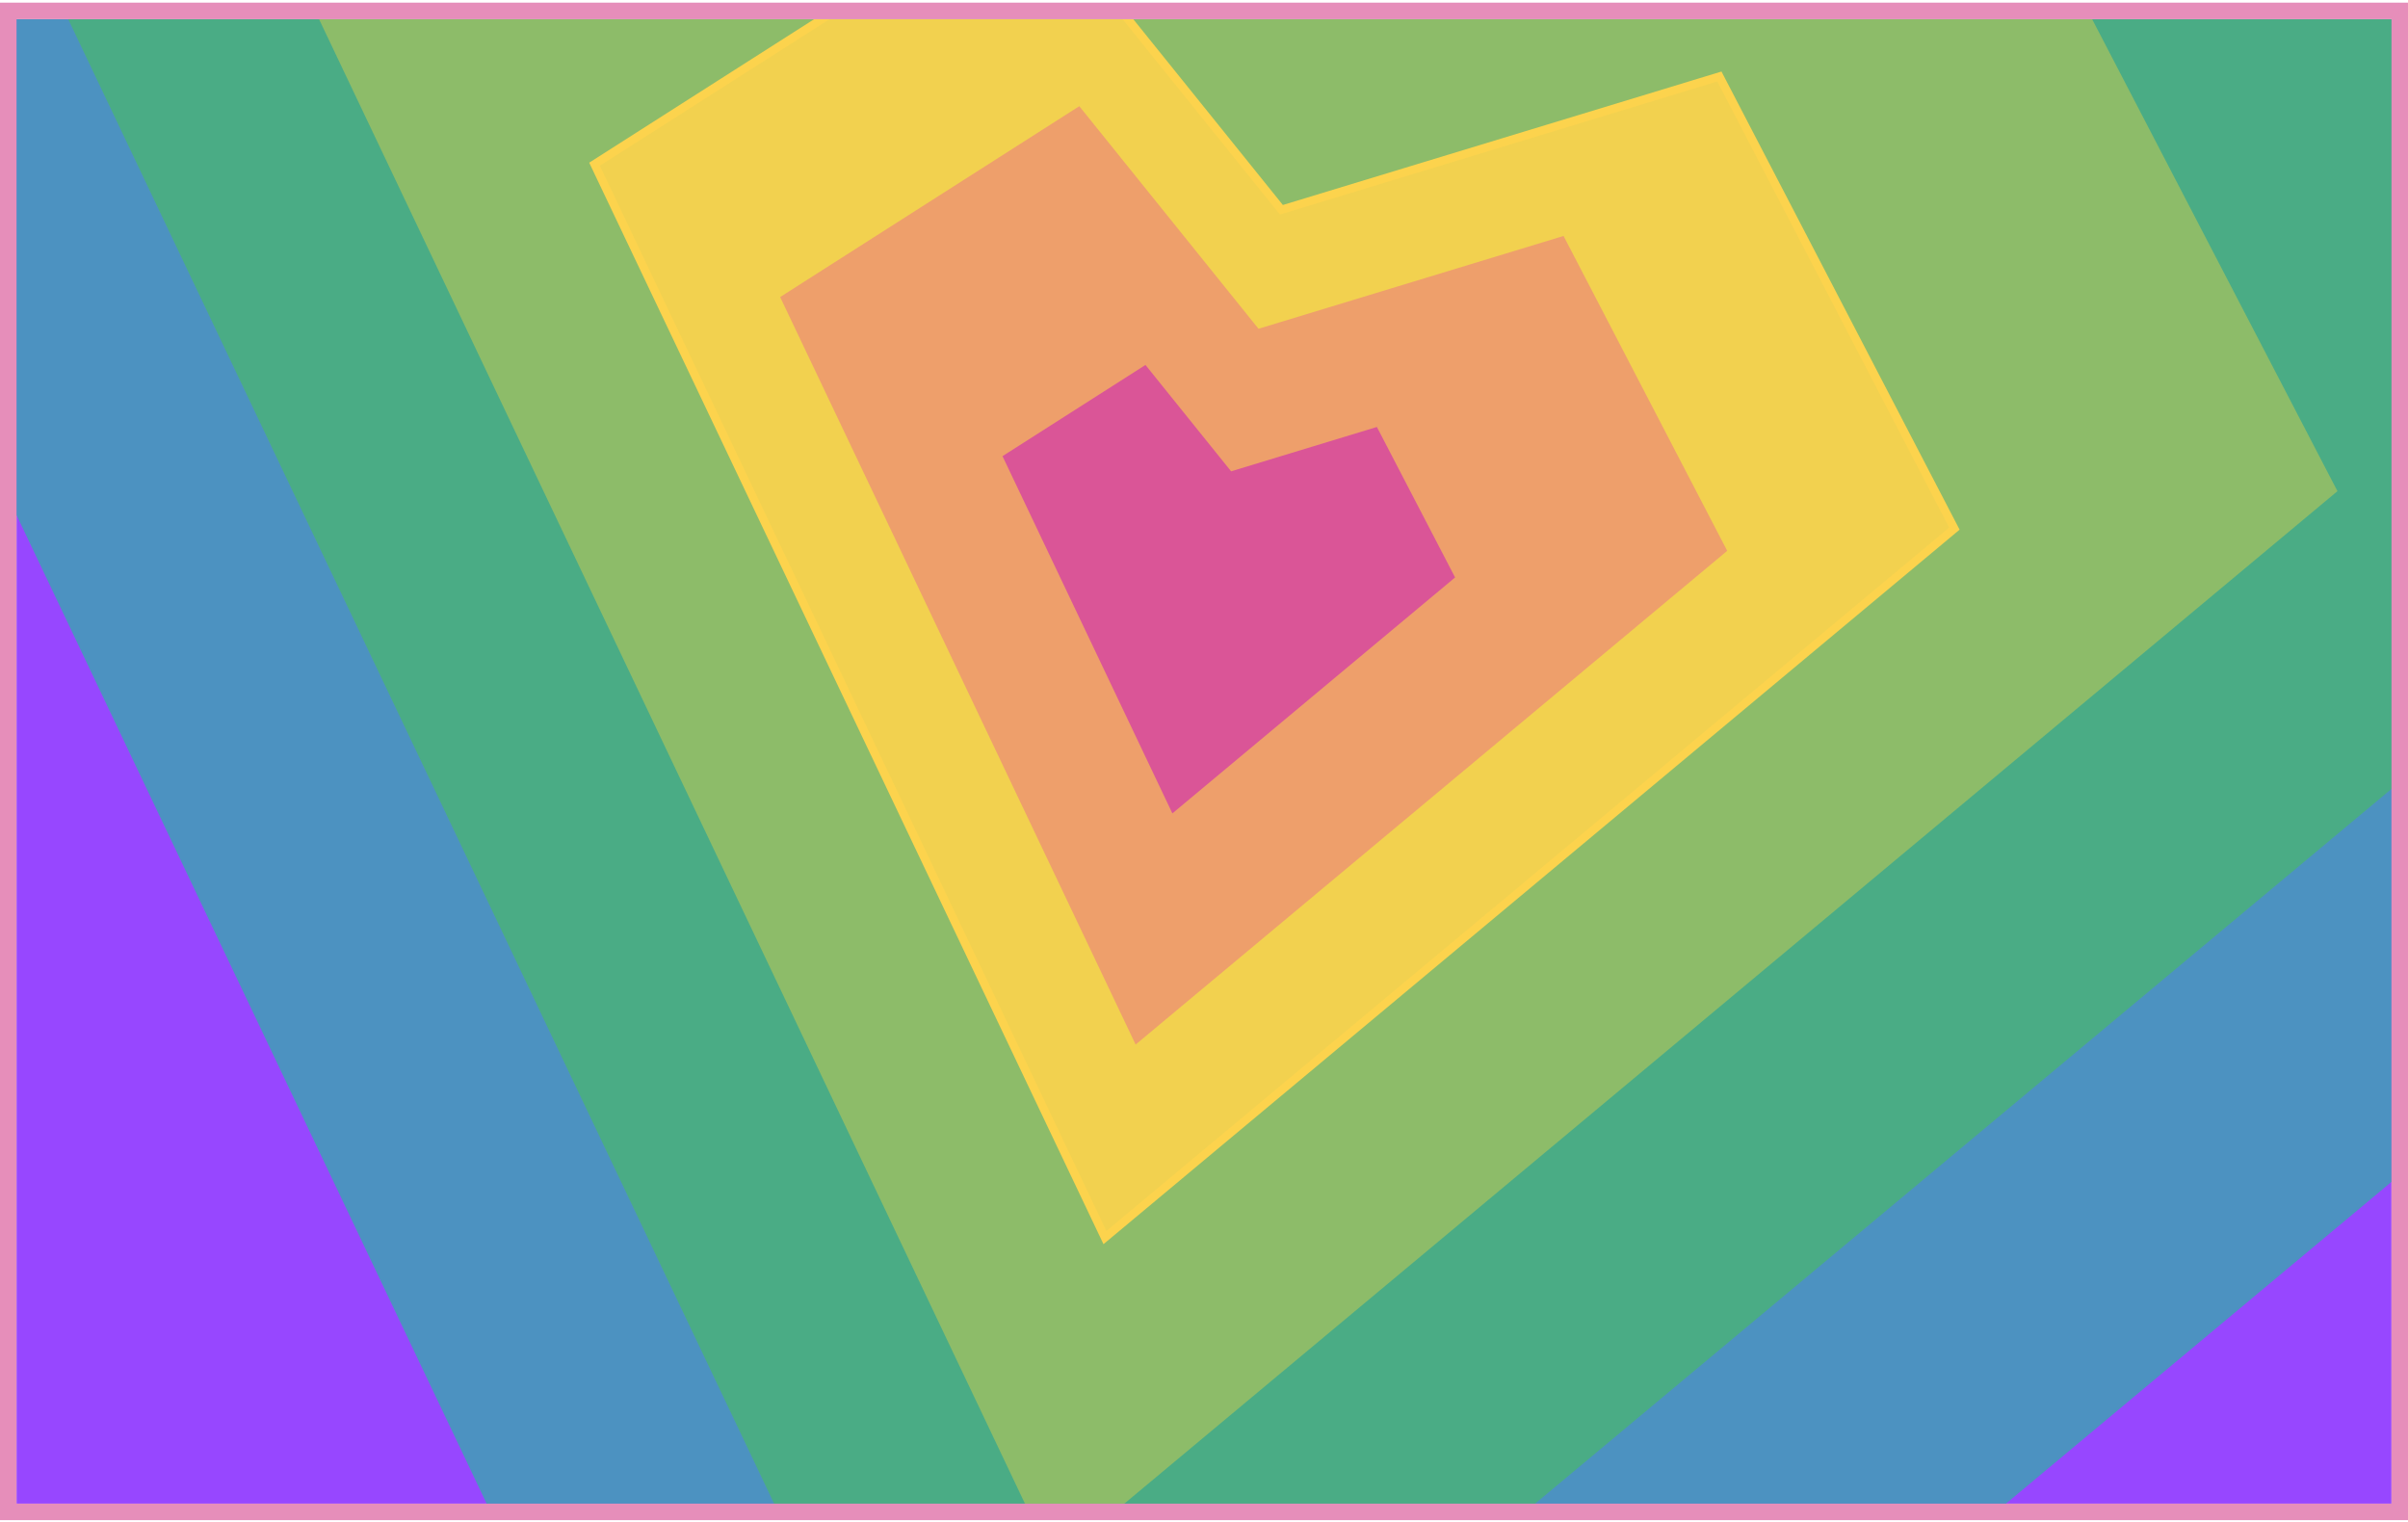
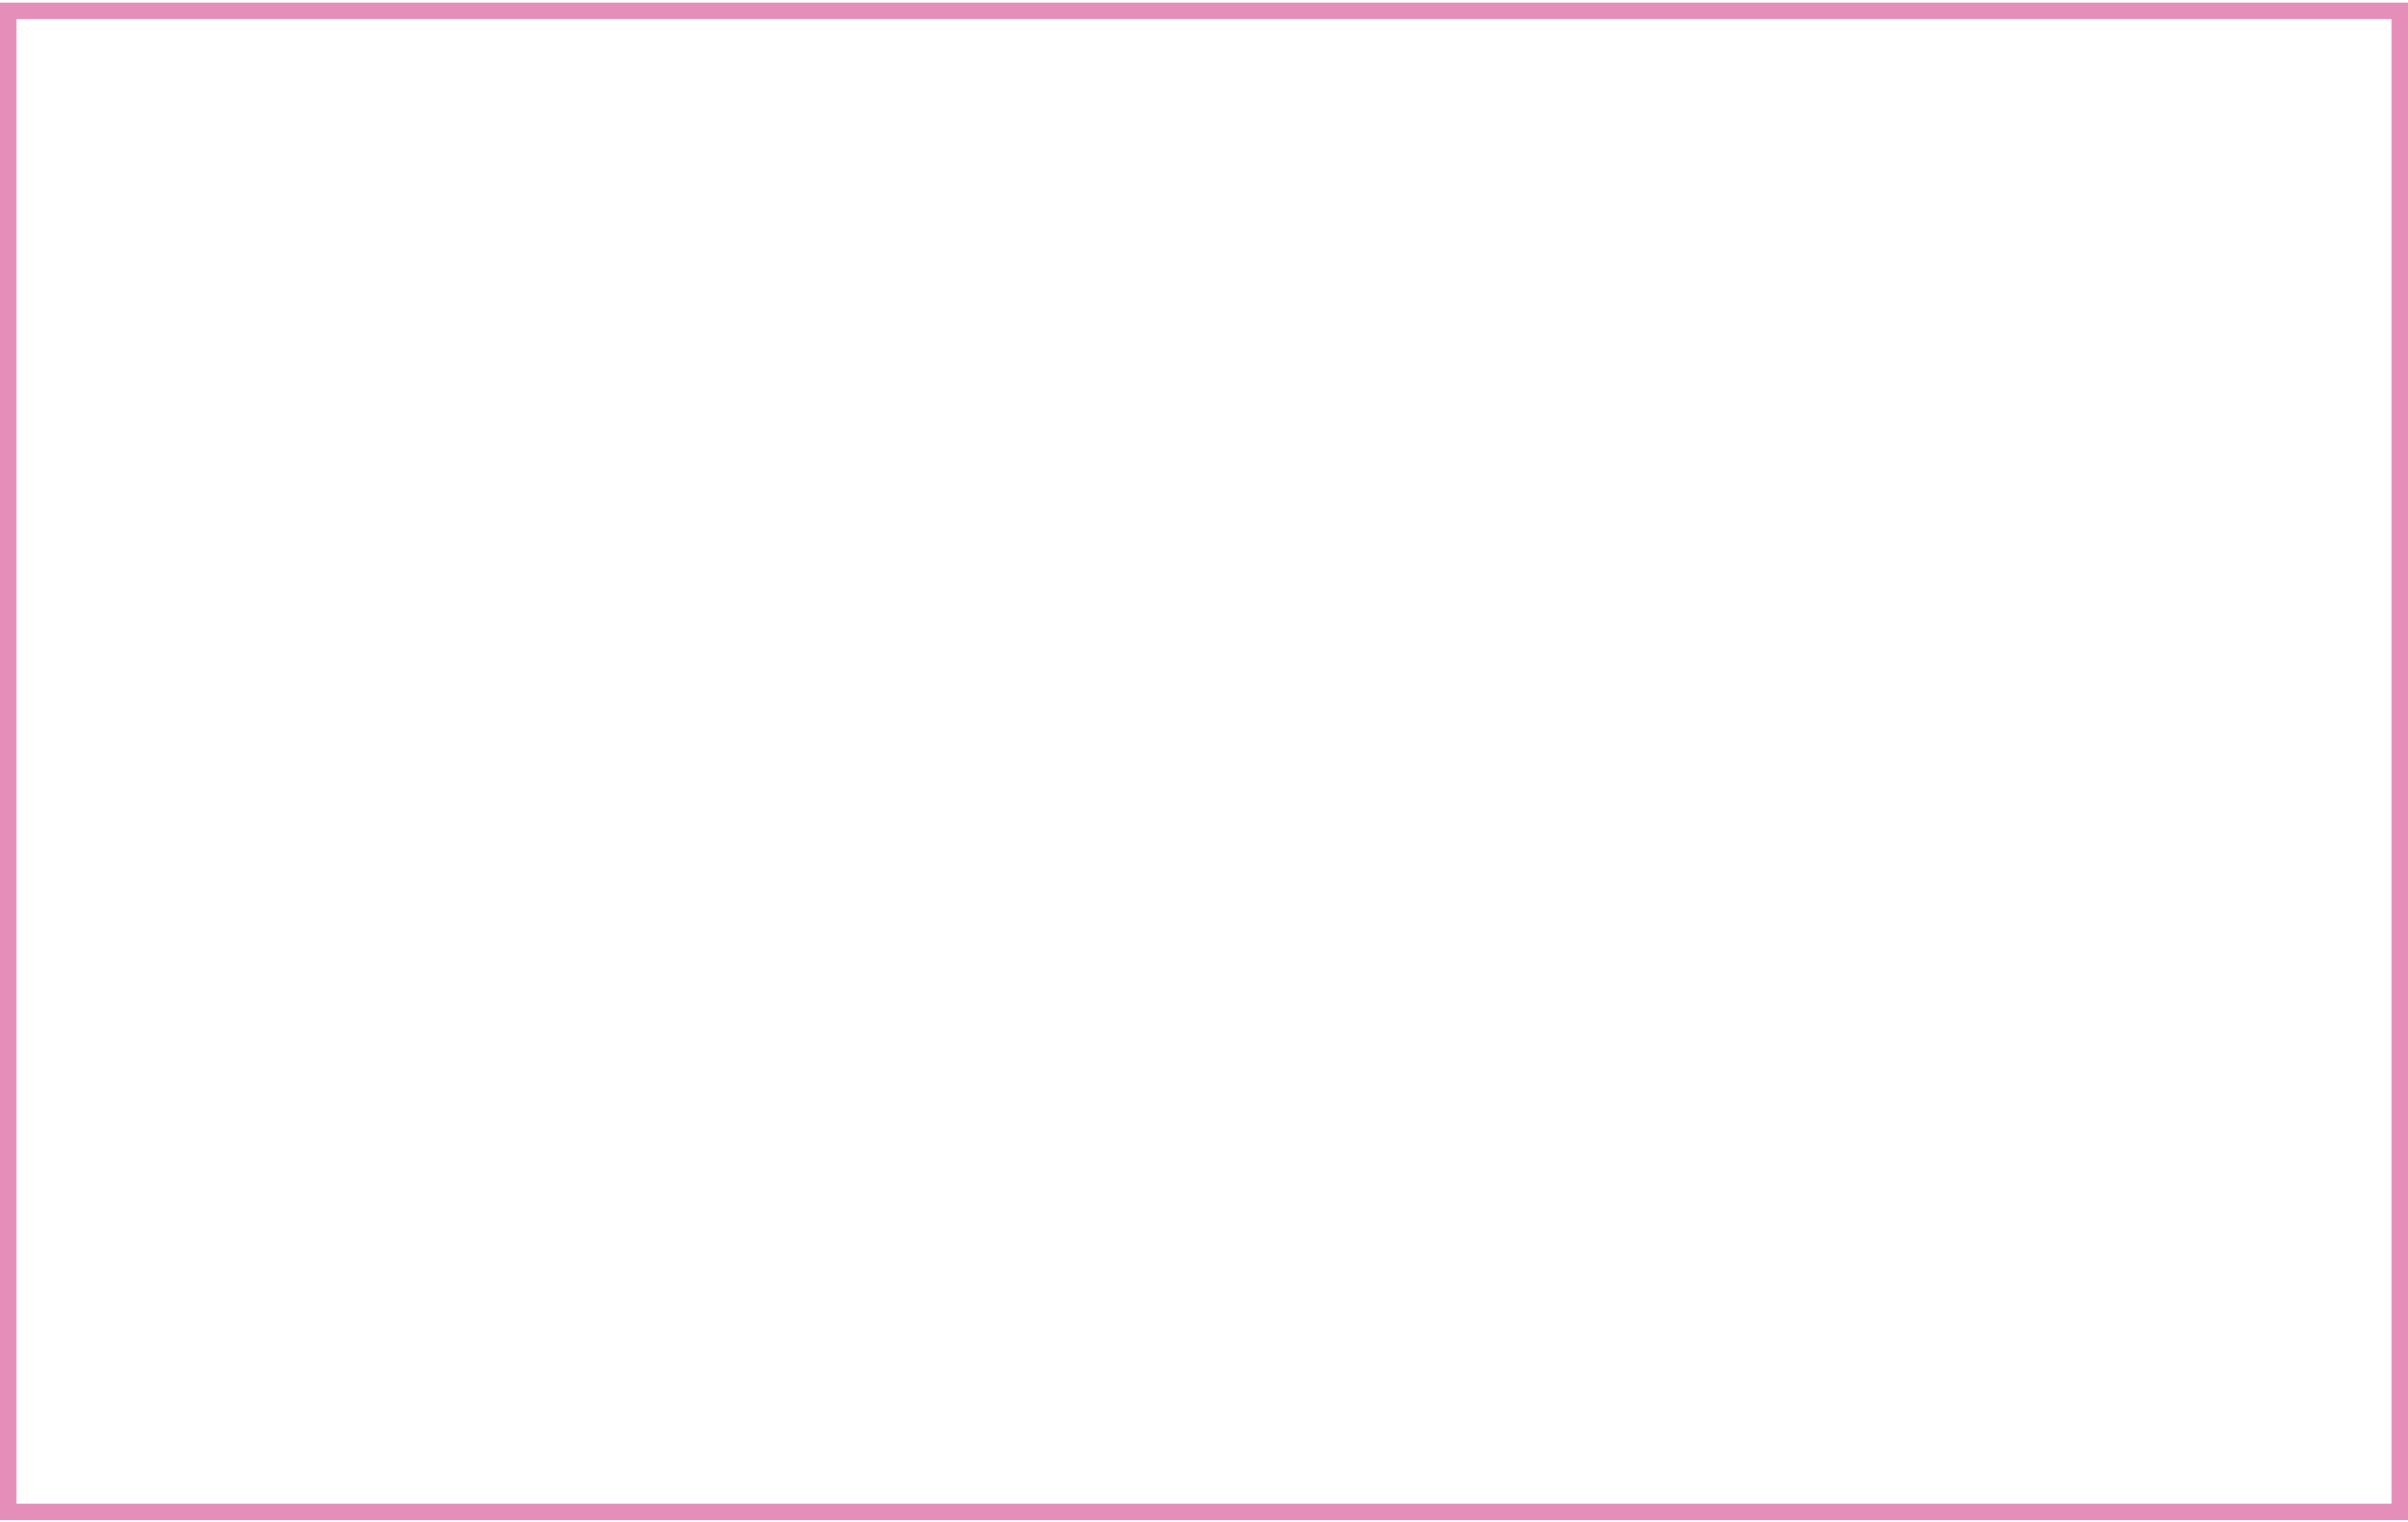
<svg xmlns="http://www.w3.org/2000/svg" width="584" height="369" viewBox="0 0 584 369" fill="none">
  <g clip-path="url(#clip0_6679_52765)">
    <path d="M-313.924 -287.967L192.246 776.354L1034.62 73.374L801.577 -374.935L367.224 -242.795L112.052 -559.692L-313.924 -287.967Z" fill="#9747FF" />
-     <path d="M-129.633 -156.102L222.711 584.769L809.084 95.426L646.865 -216.64L344.513 -124.659L166.888 -345.25L-129.633 -156.102Z" fill="#4C92C1" />
    <path d="M-23.94 -80.477L240.183 474.893L679.739 108.073L558.136 -125.857L331.488 -56.906L198.338 -222.265L-23.94 -80.477Z" fill="#4AAC85" />
-     <path d="M68.271 -14.498L255.427 379.032L566.892 119.107L480.726 -46.655L320.125 2.204L225.775 -114.968L68.271 -14.498Z" fill="#8DBC69" />
-     <path d="M144.186 39.82L267.976 300.113L473.989 128.19L416.996 18.551L310.77 50.867L248.364 -26.634L144.186 39.82Z" fill="#F2D14F" stroke="#FCD34D" stroke-width="2.01" />
-     <path d="M189.206 72.033L275.418 253.31L418.892 133.577L379.2 57.22L305.22 79.726L261.759 25.752L189.206 72.033Z" fill="#EE9F6B" />
+     <path d="M68.271 -14.498L255.427 379.032L566.892 119.107L480.726 -46.655L320.125 2.204L68.271 -14.498Z" fill="#8DBC69" />
    <path d="M243.133 110.619L284.333 197.249L352.897 140.03L333.929 103.54L298.575 114.296L277.805 88.502L243.133 110.619Z" fill="#DA5597" />
  </g>
  <rect x="2" y="2.64" width="580" height="364" stroke="#E68EBA" stroke-width="4" />
  <defs>
    <clipPath id="clip0_6679_52765">
-       <rect x="4" y="4.64" width="576" height="360" fill="white" />
-     </clipPath>
+       </clipPath>
  </defs>
</svg>